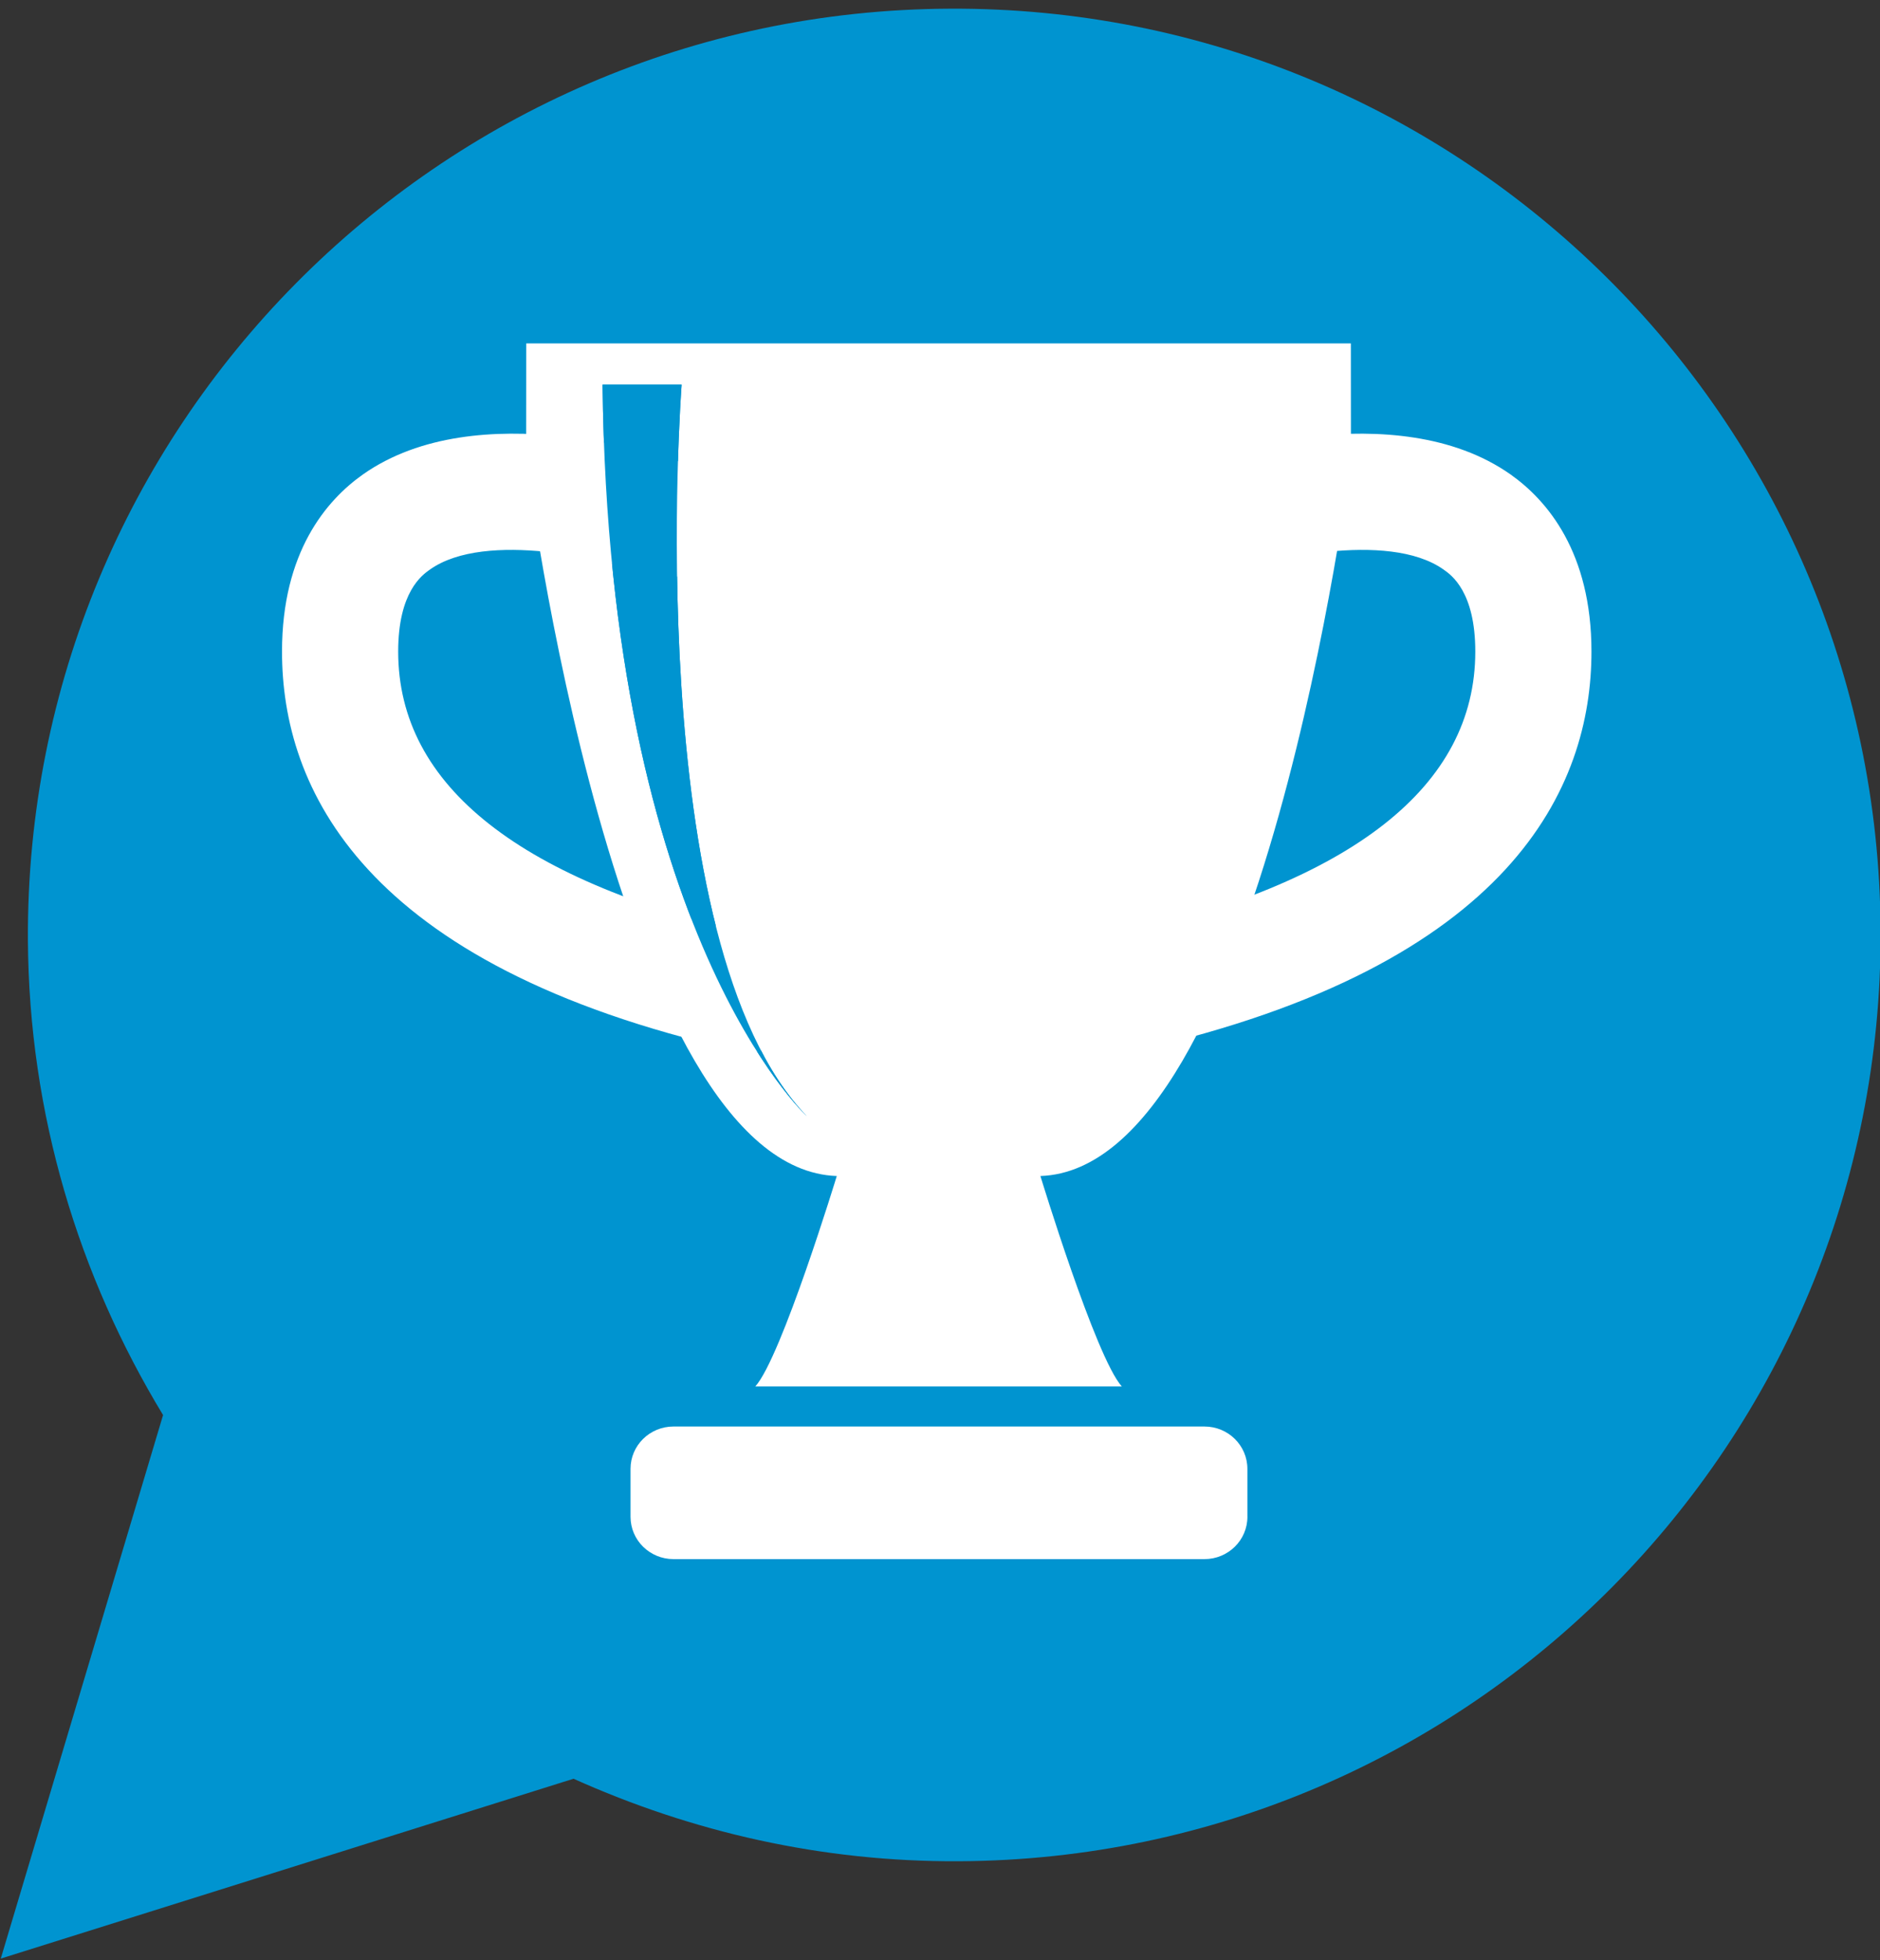
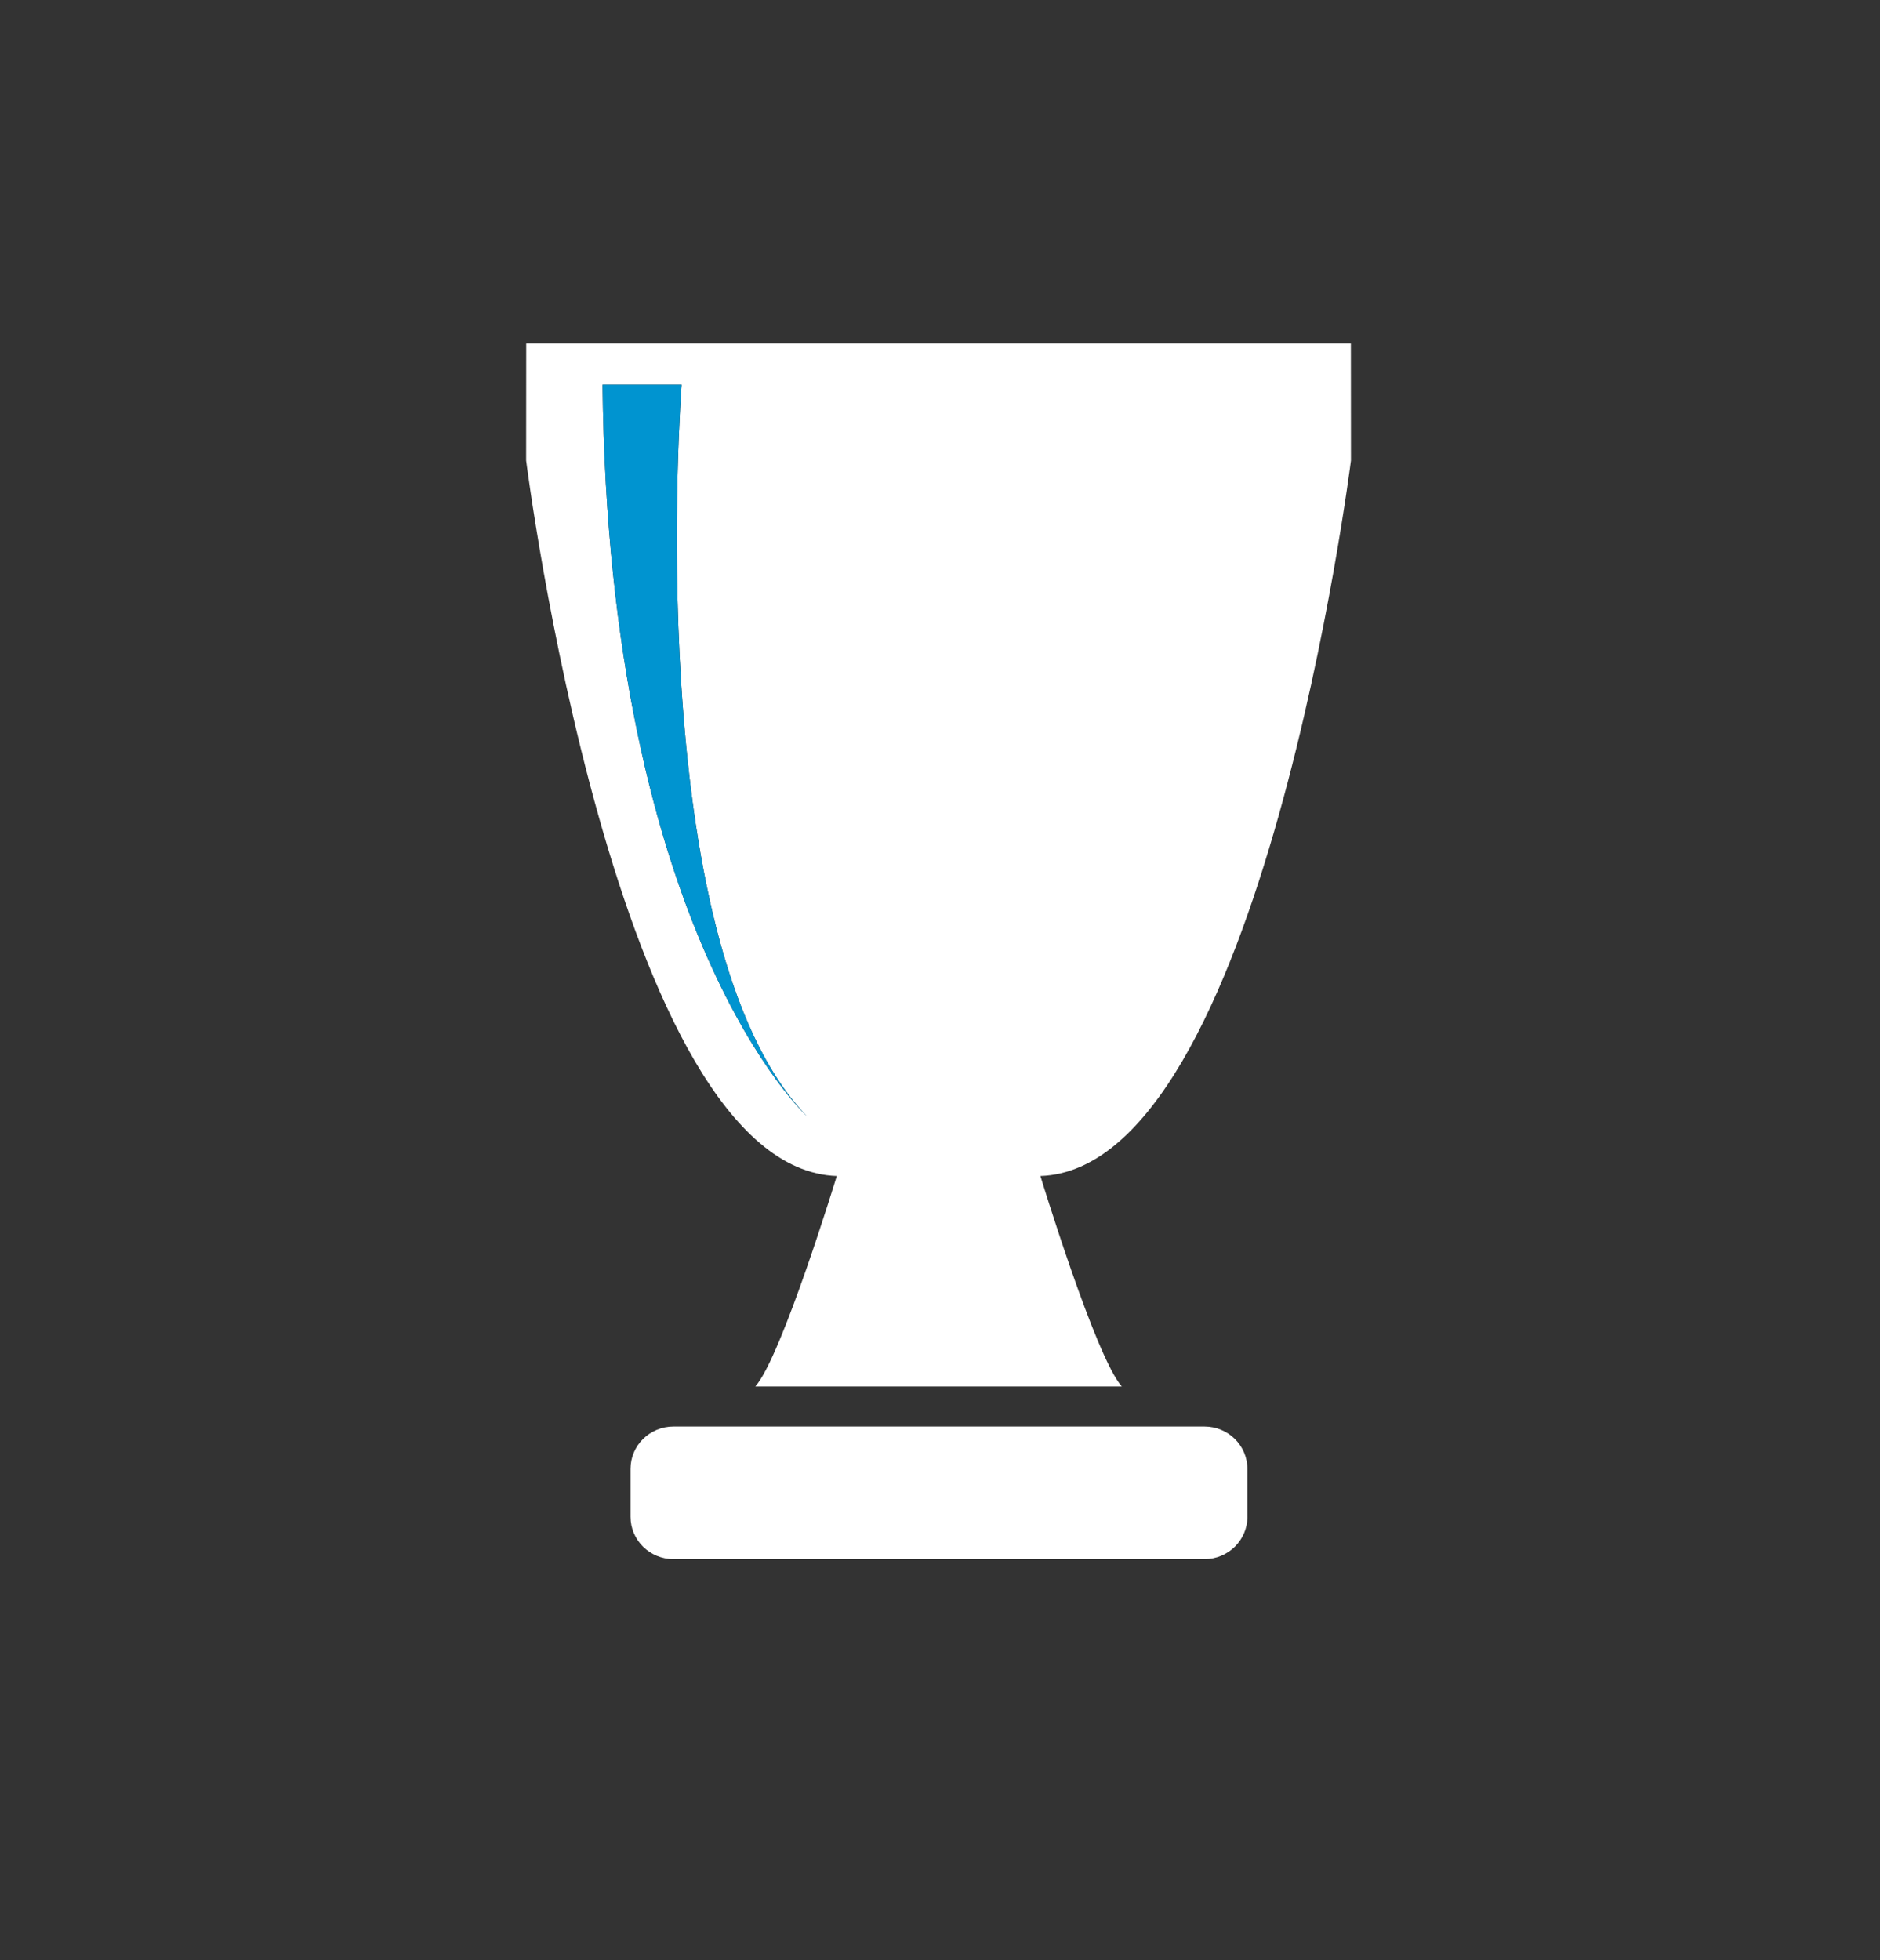
<svg xmlns="http://www.w3.org/2000/svg" enable-background="new 0 0 70.349 73.344" height="73.344" viewBox="0 0 70.349 73.344" width="70.349">
  <rect x="0" y="0" width="70.349" height="73.344" fill="#333333" stroke="none" />
-   <path d="m6.102 52.943c-3.152-5.195-5.019-11.249-5.058-17.77-.095-19.15 15.346-34.758 34.483-34.848 19.144-.104 34.742 15.34 34.844 34.474.1 19.148-15.343 34.741-34.485 34.838-5.151.028-10.009-1.102-14.424-3.087l-21.433 6.729z" fill="#0094d0" />
  <g fill="#fff">
-     <path d="m28.025 39.357c-.16 0-.321-.017-.481-.057-14.047-3.183-16.991-9.872-16.991-14.922 0-3.708 1.647-5.651 3.028-6.627 4.305-3.031 11.351-.658 12.138-.377 1.133.402 1.721 1.647 1.322 2.778-.405 1.13-1.64 1.724-2.778 1.321-1.457-.514-6.087-1.645-8.176-.163-.292.205-1.187.837-1.187 3.067 0 5.042 4.578 8.635 13.603 10.682 1.172.265 1.909 1.431 1.639 2.602-.227 1.011-1.124 1.696-2.117 1.696z" />
-     <path d="m42.08 39.357c.161 0 .321-.017.484-.057 14.041-3.183 16.988-9.872 16.988-14.922 0-3.708-1.648-5.651-3.028-6.627-4.305-3.031-11.351-.658-12.138-.377-1.131.402-1.725 1.647-1.322 2.778.402 1.13 1.643 1.724 2.777 1.321 1.457-.514 6.088-1.645 8.178-.163.295.205 1.186.837 1.186 3.067 0 5.042-4.577 8.635-13.603 10.682-1.172.265-1.909 1.431-1.642 2.602.231 1.011 1.128 1.696 2.12 1.696z" />
    <path d="m50.552 17.229-.003-4.381h-15.427-15.431l-.003 4.381s3.335 26.488 11.624 26.771c0 0-2.069 6.784-3.048 7.872h6.858s5.974 0 6.855 0c-.979-1.088-3.045-7.872-3.045-7.872 8.285-.283 11.62-26.771 11.62-26.771zm-28.004-2.837h2.958s-1.594 20.883 4.692 27.376c0 0-7.428-6.803-7.65-27.376z" />
  </g>
  <path d="m25.506 14.392h-2.958c.222 20.574 7.65 27.376 7.65 27.376-6.286-6.493-4.692-27.376-4.692-27.376z" fill="#0094d0" />
  <path d="m46.678 56.748c0 .877-.72 1.585-1.608 1.585h-19.868c-.889 0-1.608-.708-1.608-1.585v-1.791c0-.877.72-1.585 1.608-1.585h19.867c.889 0 1.608.708 1.608 1.585v1.791z" fill="#fff" />
</svg>